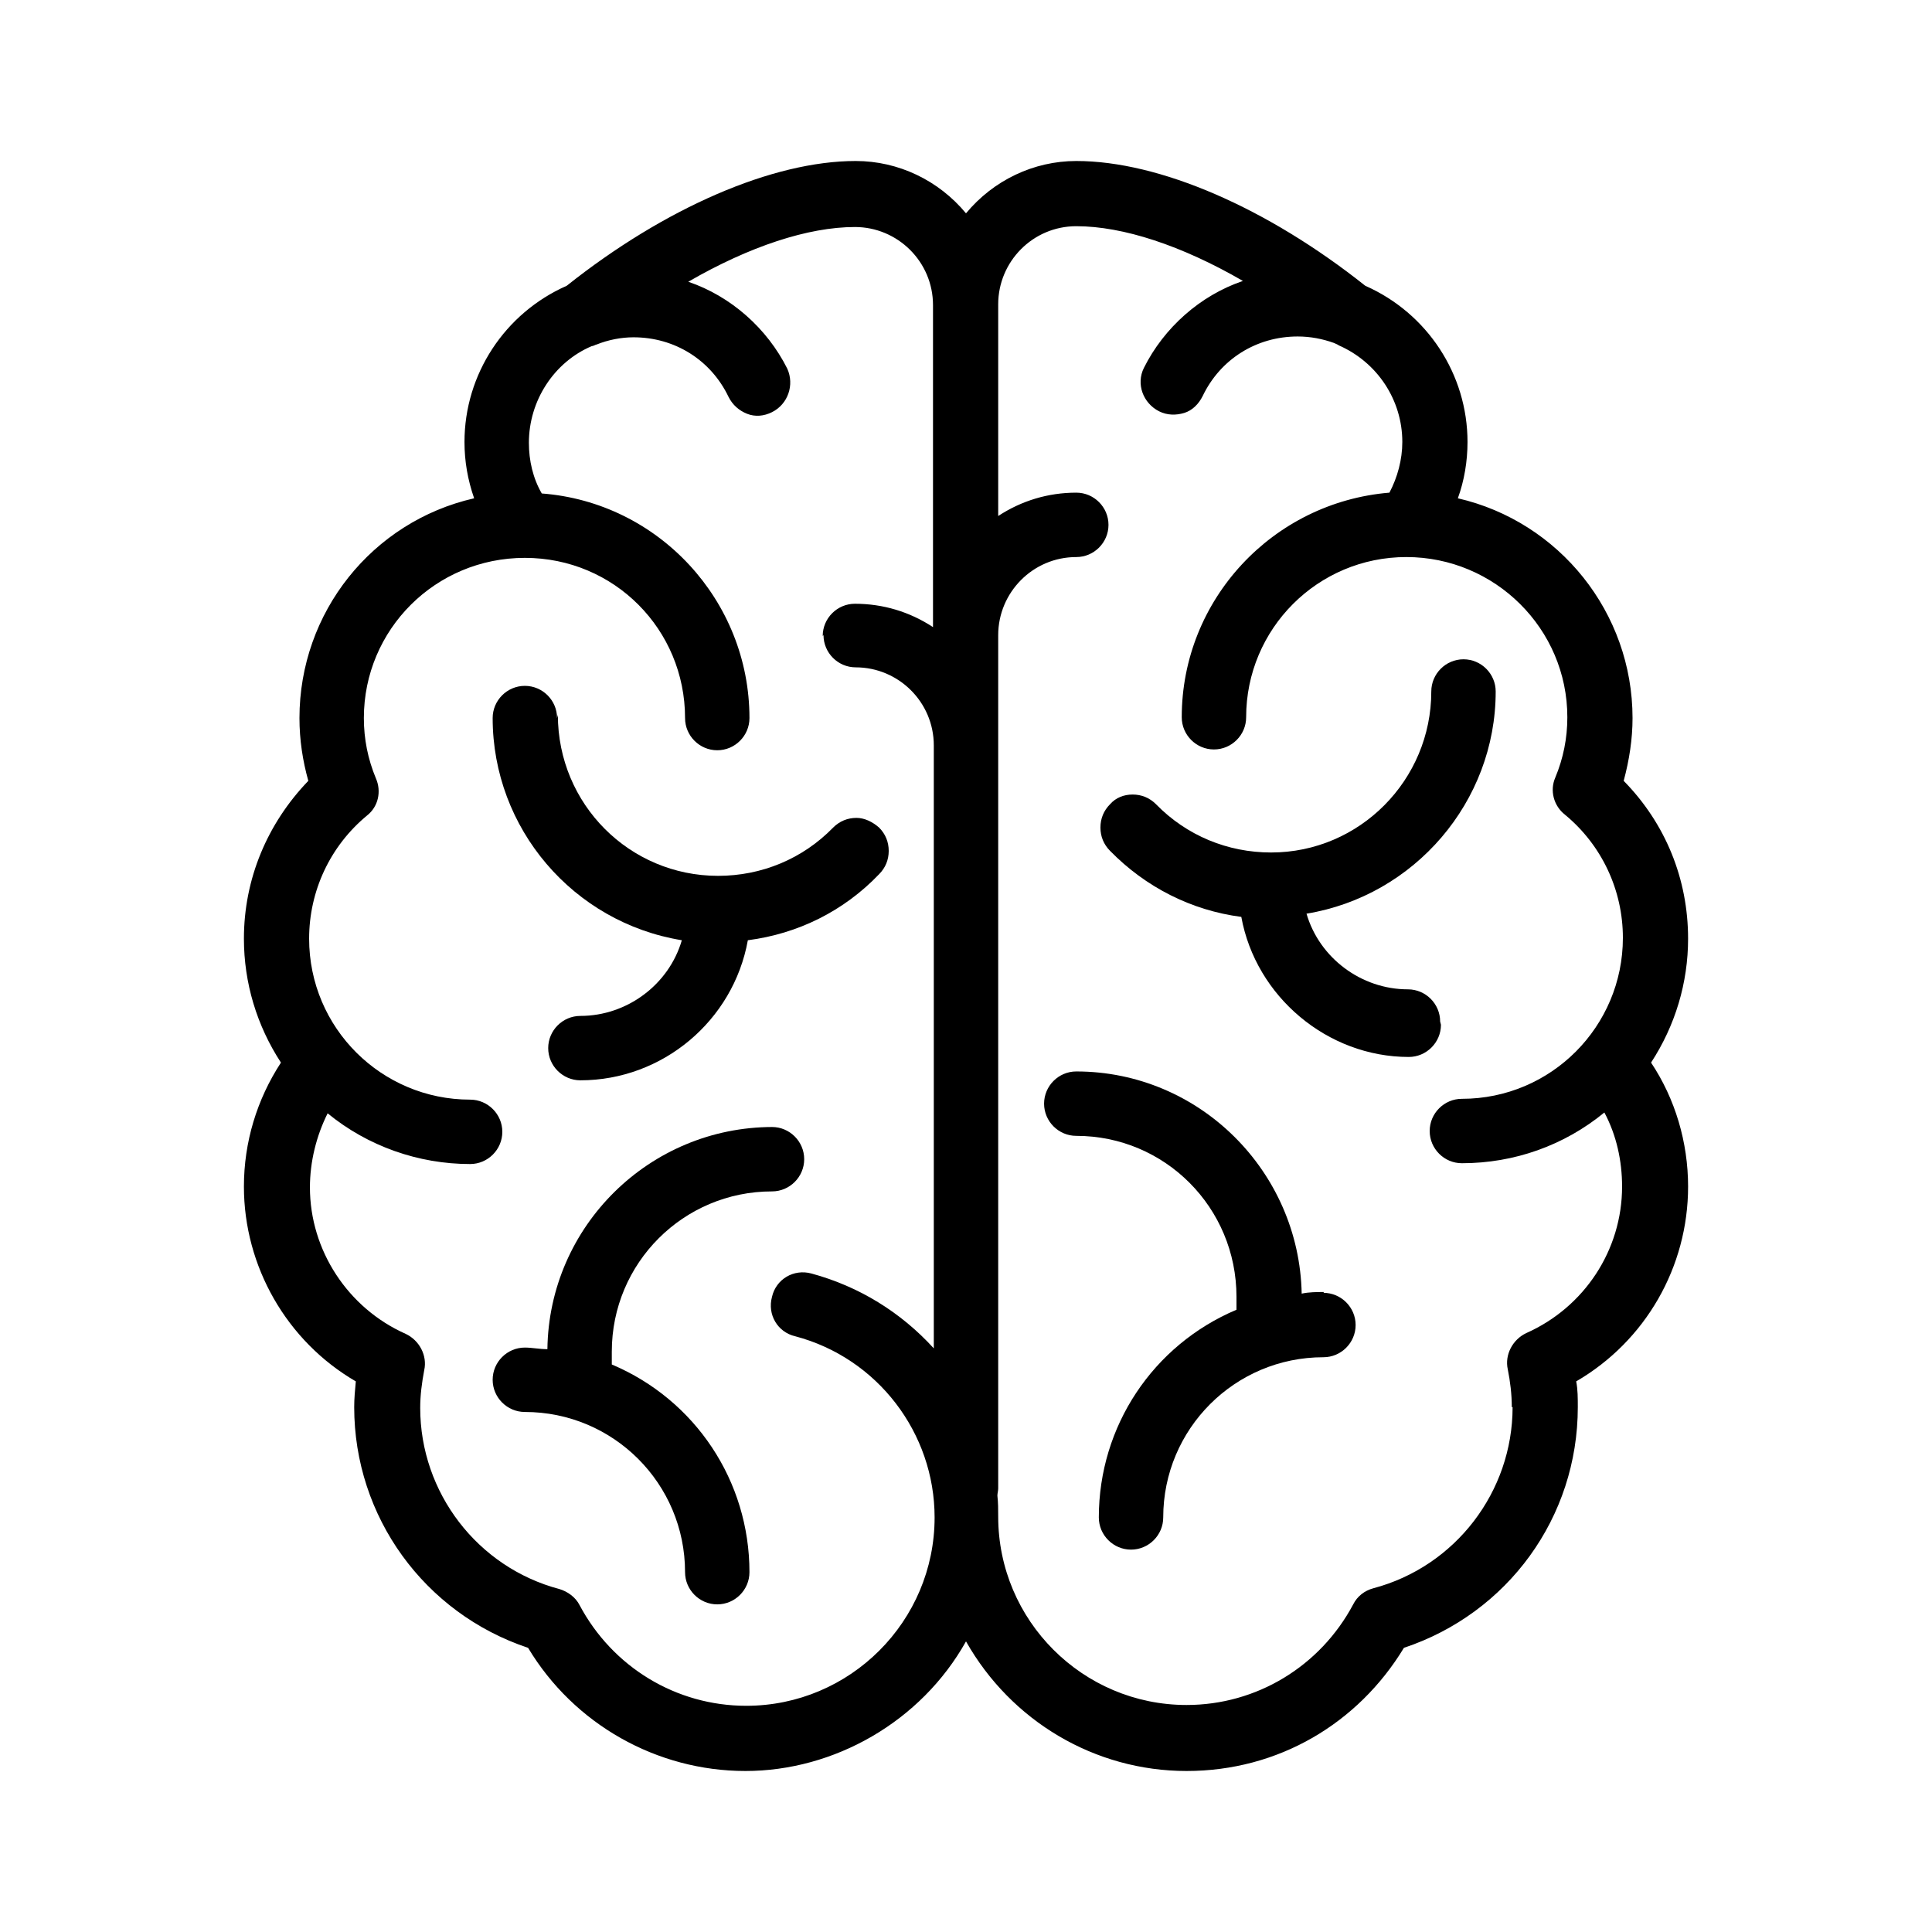
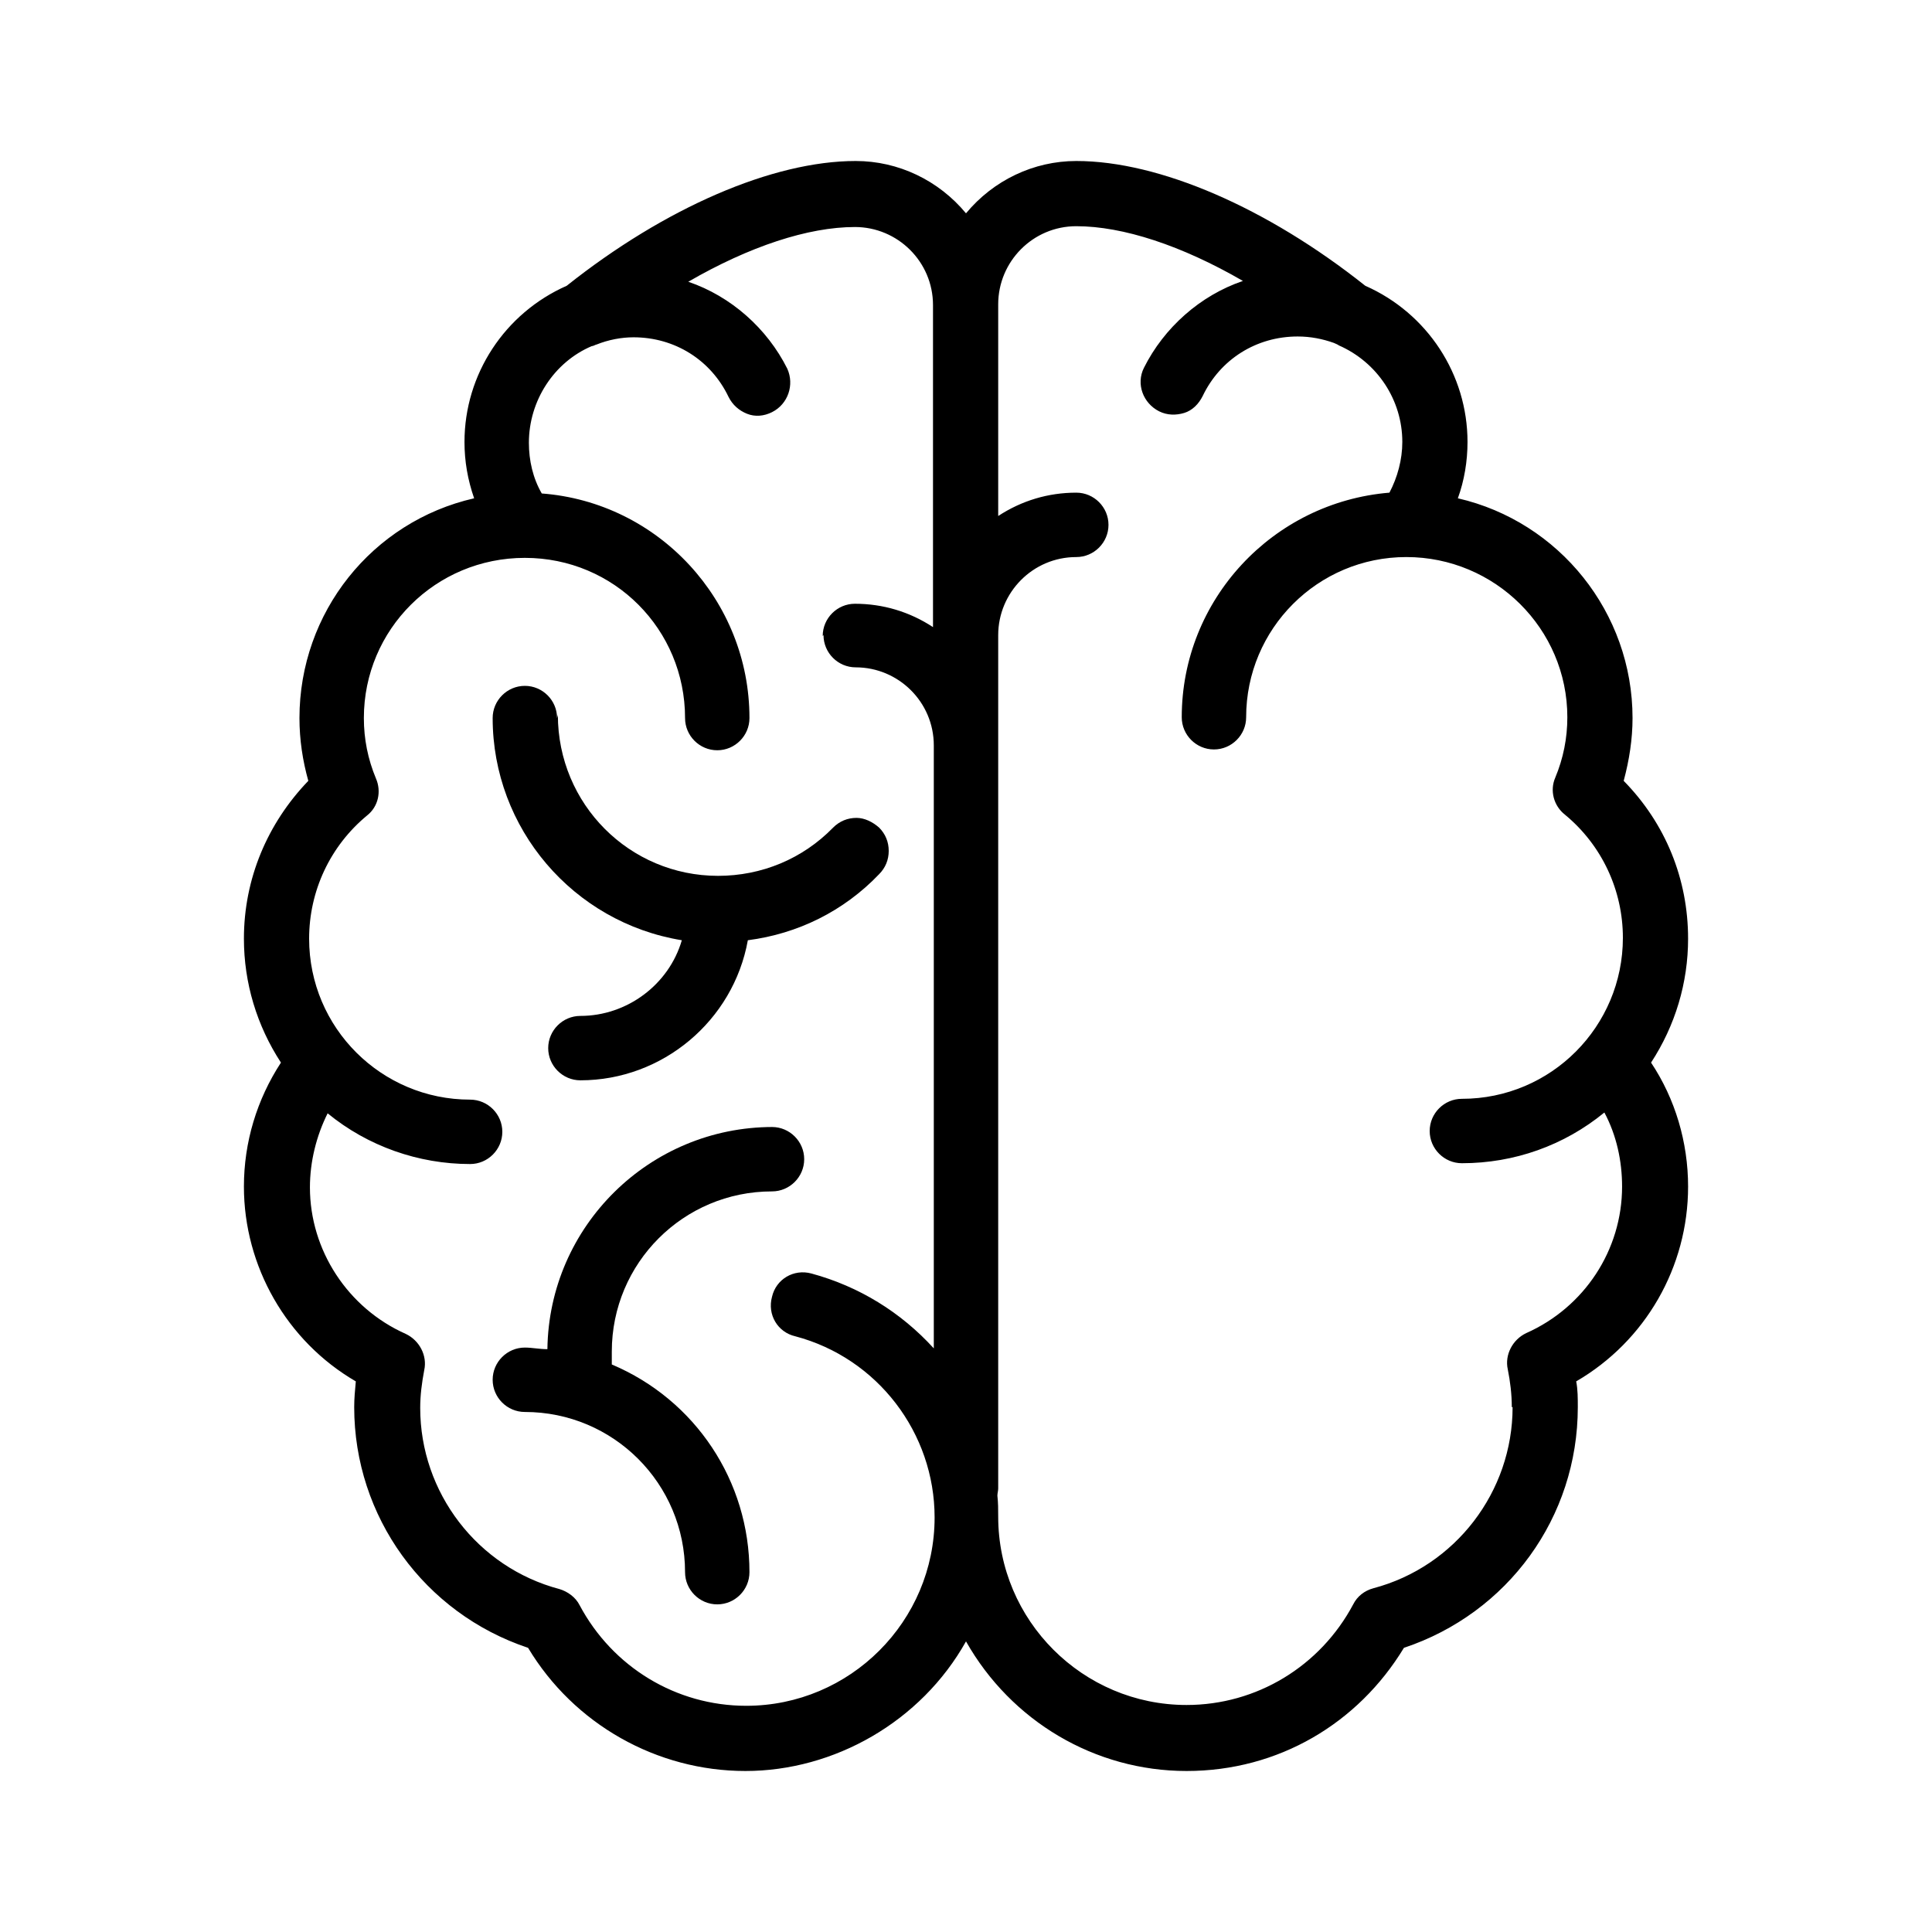
<svg xmlns="http://www.w3.org/2000/svg" viewBox="0 0 24 24">
  <defs>
    <style>
      .cls-1 {
        fill: none;
      }

      .cls-1, .cls-2 {
        stroke-width: 0px;
      }

      .cls-2 {
        fill: #000;
      }
    </style>
  </defs>
  <g id="Icons">
    <g>
      <path d="M6.92,8.92c0-.22-.18-.4-.4-.4s-.4.18-.4.4c0,1.37,1,2.54,2.35,2.76-.16.55-.68.94-1.26.94-.22,0-.4.18-.4.4s.18.4.4.4c1.02,0,1.9-.74,2.08-1.74.62-.08,1.19-.36,1.63-.82.08-.08.12-.18.12-.29,0-.11-.04-.21-.12-.29-.08-.07-.18-.12-.28-.12h0c-.11,0-.21.04-.29.12-.38.39-.89.6-1.43.6-1.1,0-1.99-.89-1.99-2Z" class="cls-2" />
      <path d="M9.6,14c-1.53,0-2.78,1.23-2.8,2.76-.1,0-.19-.02-.28-.02-.22,0-.4.18-.4.4s.18.4.4.4c1.1,0,1.99.89,1.99,1.99,0,.22.18.4.4.4s.4-.18.4-.4c0-1.13-.67-2.14-1.71-2.58,0-.05,0-.11,0-.16,0-1.1.89-1.99,1.99-1.99.22,0,.4-.18.4-.4s-.18-.4-.4-.4Z" class="cls-2" />
      <path d="M20.97,11.66c0-.74-.28-1.43-.8-1.96.07-.26.11-.52.11-.78,0-1.31-.91-2.44-2.17-2.73.08-.22.12-.46.12-.7,0-.84-.5-1.6-1.27-1.94-1.22-.97-2.56-1.55-3.59-1.55-.53,0-1.03.24-1.37.65-.34-.41-.84-.65-1.37-.65-1.03,0-2.37.58-3.59,1.55-.77.34-1.27,1.1-1.27,1.94,0,.24.04.47.12.7-1.27.29-2.17,1.42-2.17,2.73,0,.27.04.53.11.78-.51.53-.8,1.22-.8,1.96,0,.55.16,1.08.46,1.54-.3.46-.46.99-.46,1.54,0,.99.53,1.92,1.39,2.42-.01.11-.02.21-.02.32,0,1.36.87,2.56,2.16,2.99.57.95,1.6,1.53,2.7,1.53s2.18-.61,2.74-1.61c.56.99,1.6,1.61,2.74,1.61s2.13-.59,2.7-1.53c1.29-.43,2.16-1.62,2.16-2.99,0-.11,0-.22-.02-.32.86-.5,1.39-1.42,1.39-2.42,0-.55-.16-1.09-.46-1.54.3-.46.46-.99.46-1.54ZM18.79,17.48c0,1.05-.71,1.98-1.73,2.25-.11.03-.2.1-.25.2-.41.77-1.2,1.25-2.07,1.25-1.29,0-2.34-1.05-2.34-2.34,0-.09,0-.17-.01-.26,0-.03.01-.06.01-.09V7.89c0-.53.43-.97.97-.97.22,0,.4-.18.4-.4s-.18-.4-.4-.4c-.35,0-.68.1-.97.29v-2.63c0-.53.43-.97.97-.97.58,0,1.31.24,2.07.68-.53.18-.98.58-1.23,1.08-.1.2-.01.44.19.54.1.05.21.05.31.02.1-.03.18-.11.23-.21.22-.46.67-.74,1.18-.74.16,0,.31.03.45.08.02.01.05.02.06.03.48.21.79.68.79,1.2,0,.22-.06.44-.16.63-1.45.12-2.58,1.33-2.58,2.79,0,.22.18.4.4.4s.4-.18.4-.4c0-1.1.89-1.99,1.99-1.99s2,.89,2,1.99c0,.26-.05.51-.15.75-.07.16-.02.35.12.46.46.38.72.94.72,1.53,0,1.1-.89,2-2,2-.22,0-.4.18-.4.4s.18.4.4.4c.65,0,1.27-.22,1.77-.63.15.28.22.6.22.92,0,.79-.47,1.5-1.19,1.82-.17.08-.27.27-.23.45.03.15.05.31.05.47ZM10.23,7.89c0,.22.18.4.4.4.53,0,.97.43.97.97v7.49c-.41-.45-.93-.77-1.52-.93-.22-.06-.44.07-.49.29-.06.22.07.44.29.49,1.02.27,1.73,1.2,1.73,2.25,0,1.29-1.05,2.34-2.34,2.34-.87,0-1.66-.48-2.07-1.25-.05-.1-.15-.17-.25-.2-1.02-.27-1.73-1.2-1.73-2.25,0-.16.02-.31.05-.47.04-.18-.06-.37-.23-.45-.72-.32-1.19-1.04-1.19-1.82,0-.32.08-.64.22-.92.5.41,1.13.63,1.77.63.22,0,.4-.18.4-.4s-.18-.4-.4-.4c-1.1,0-2-.89-2-2,0-.59.26-1.15.72-1.53.14-.11.18-.3.11-.46-.1-.24-.15-.49-.15-.75,0-1.1.89-1.99,2-1.99s1.99.89,1.99,1.99c0,.22.18.4.4.4s.4-.18.4-.4c0-1.46-1.13-2.68-2.58-2.79-.11-.19-.16-.41-.16-.63,0-.52.31-1,.78-1.2.02,0,.05-.02.06-.02.15-.06.31-.09.46-.09.51,0,.96.28,1.18.74.05.1.13.17.23.21.1.04.21.03.31-.02.2-.1.28-.34.19-.54-.25-.5-.7-.9-1.23-1.08.76-.44,1.49-.68,2.07-.68.53,0,.97.43.97.97v4c-.29-.19-.62-.29-.97-.29-.22,0-.4.18-.4.4Z" class="cls-2" />
-       <path d="M17.89,12.69c0-.22-.18-.4-.4-.4-.58,0-1.1-.39-1.26-.94,1.34-.22,2.35-1.39,2.35-2.76,0-.22-.18-.4-.4-.4s-.4.18-.4.4c0,1.1-.89,2-1.99,2-.54,0-1.05-.21-1.43-.6-.08-.08-.18-.12-.29-.12-.11,0-.21.04-.28.12-.08.08-.12.18-.12.29,0,.11.04.21.12.29.44.45,1.01.74,1.63.82.18.99,1.07,1.74,2.08,1.74.22,0,.4-.18.4-.4Z" class="cls-2" />
-       <path d="M16.45,16.05c-.09,0-.19,0-.28.02-.03-1.52-1.27-2.76-2.8-2.76-.22,0-.4.18-.4.4s.18.4.4.4c1.1,0,1.99.89,1.99,2,0,.05,0,.11,0,.16-1.04.44-1.71,1.45-1.71,2.58,0,.22.18.4.4.4s.4-.18.4-.4c0-1.1.89-1.99,1.99-1.99.22,0,.4-.18.4-.4s-.18-.4-.4-.4Z" class="cls-2" />
    </g>
  </g>
  <g id="frame">
    <rect height="24" width="24" y="0" x="0" class="cls-1" />
  </g>
</svg>